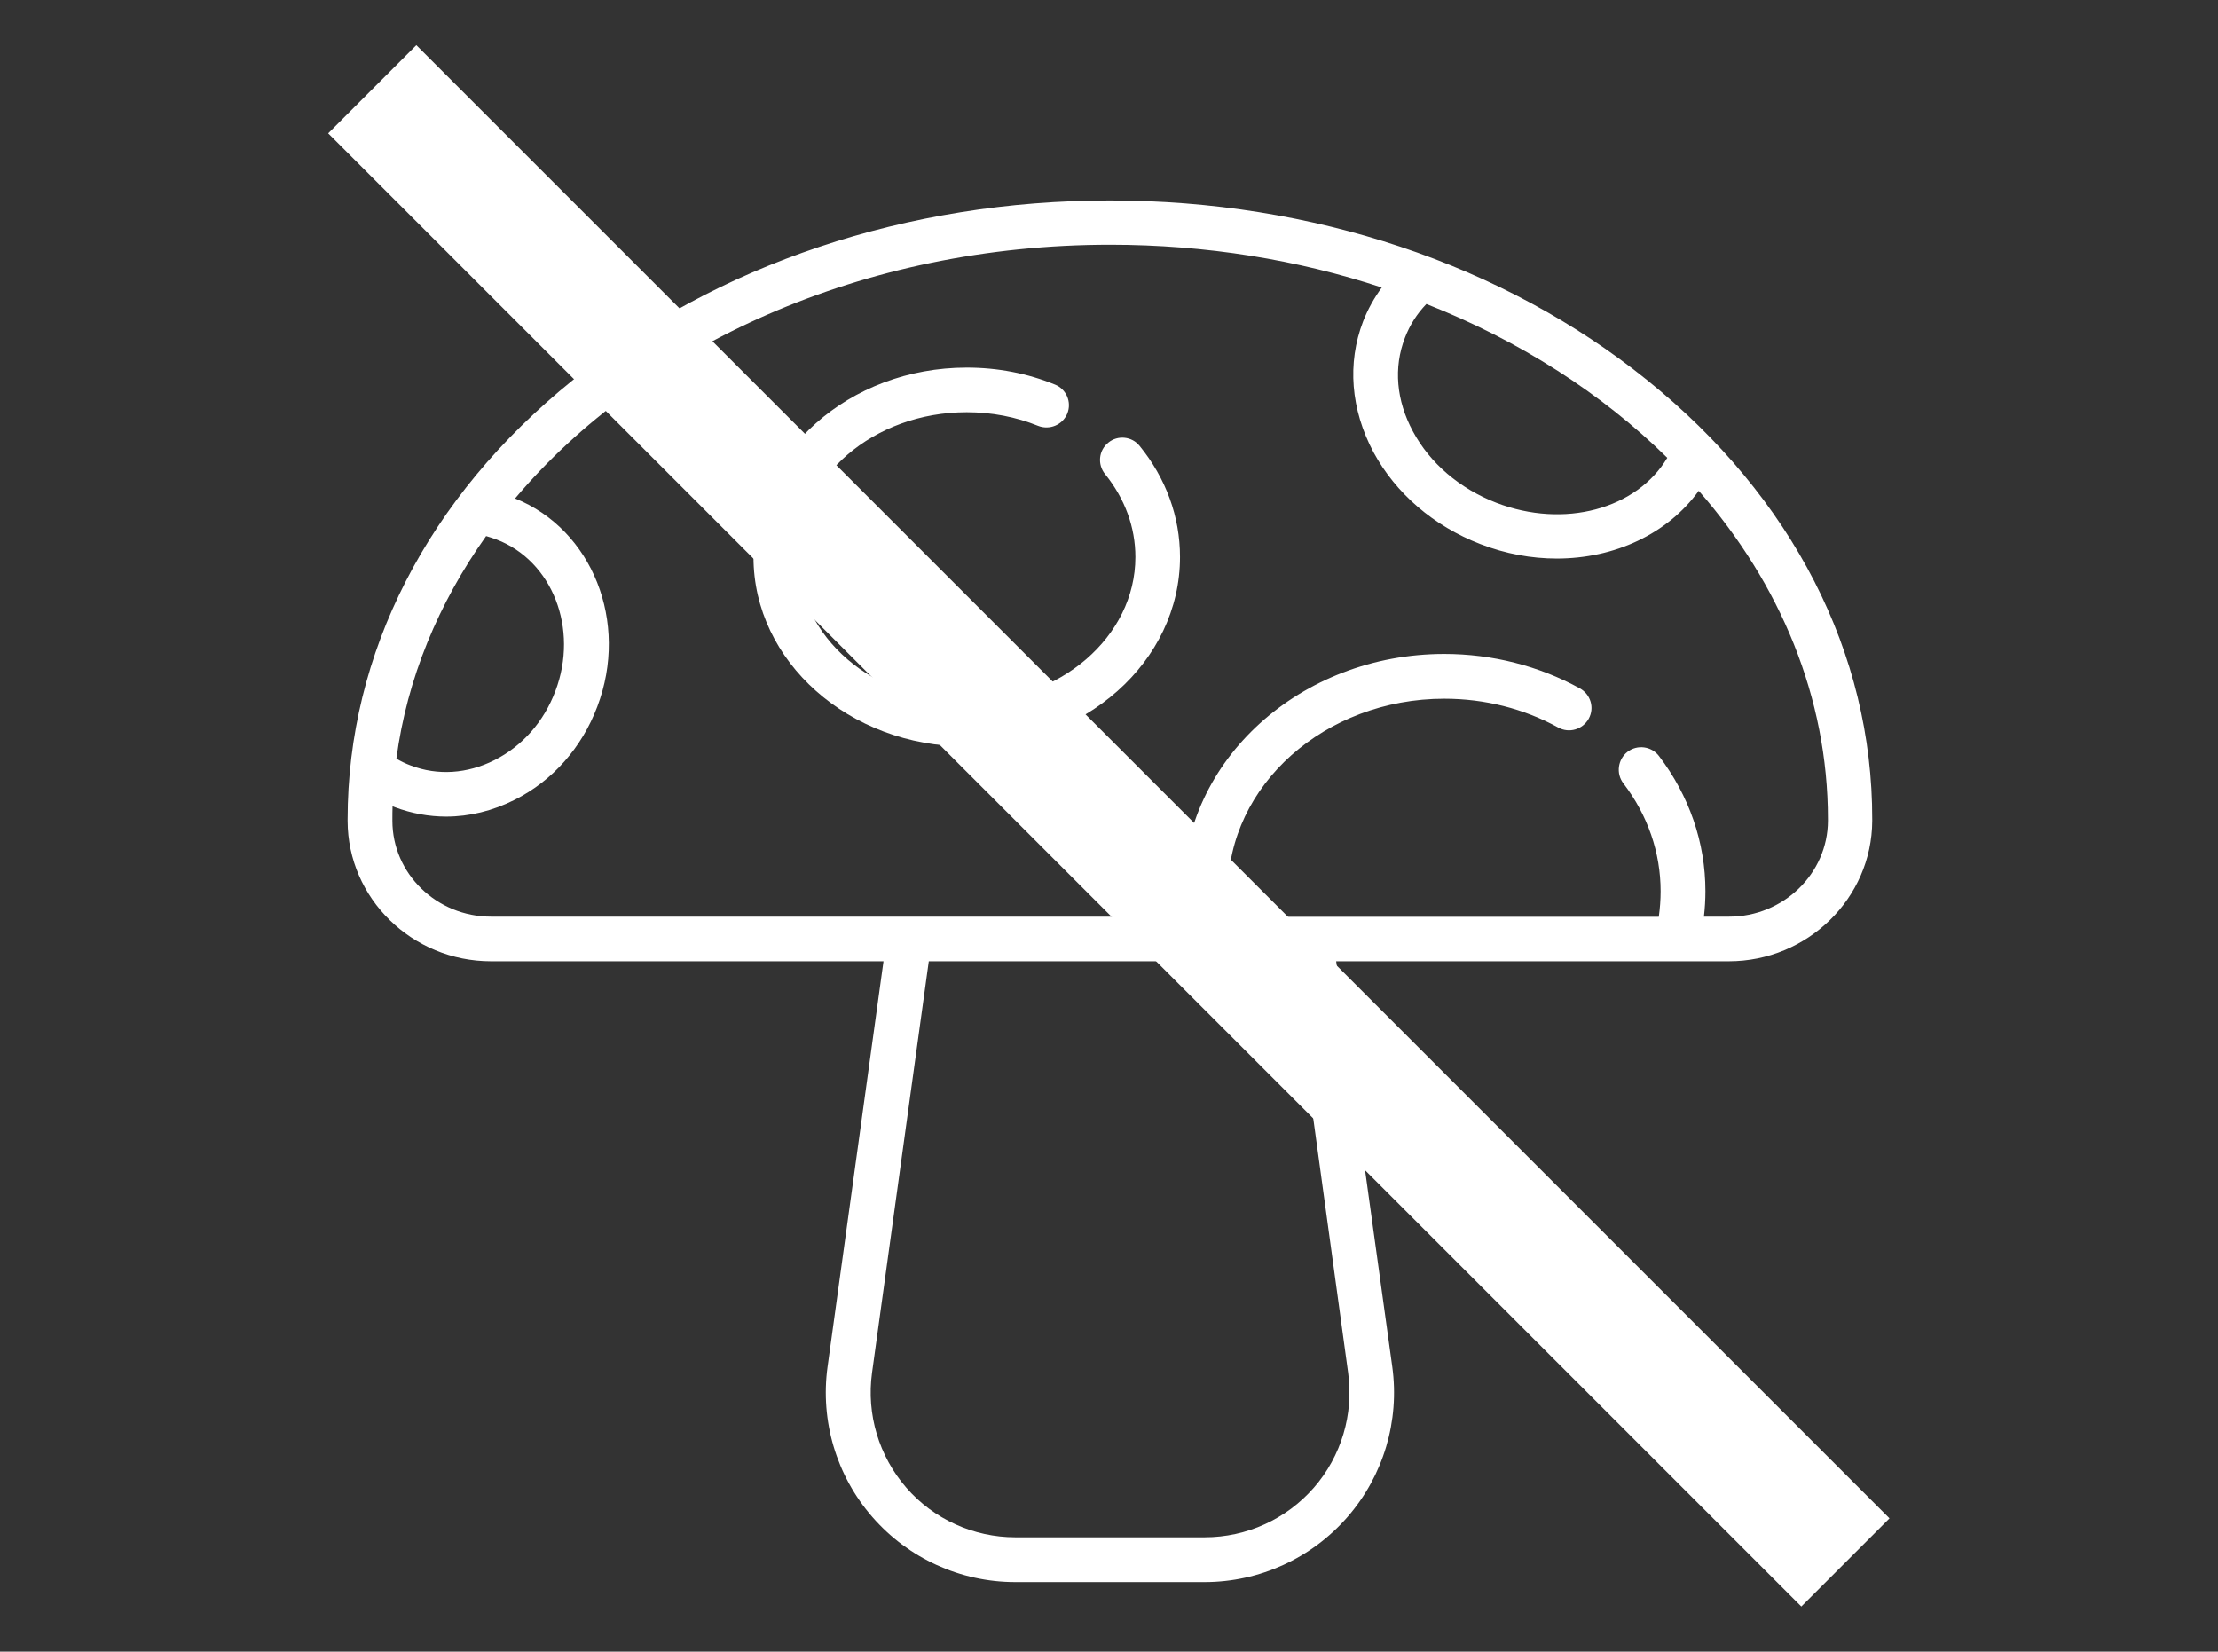
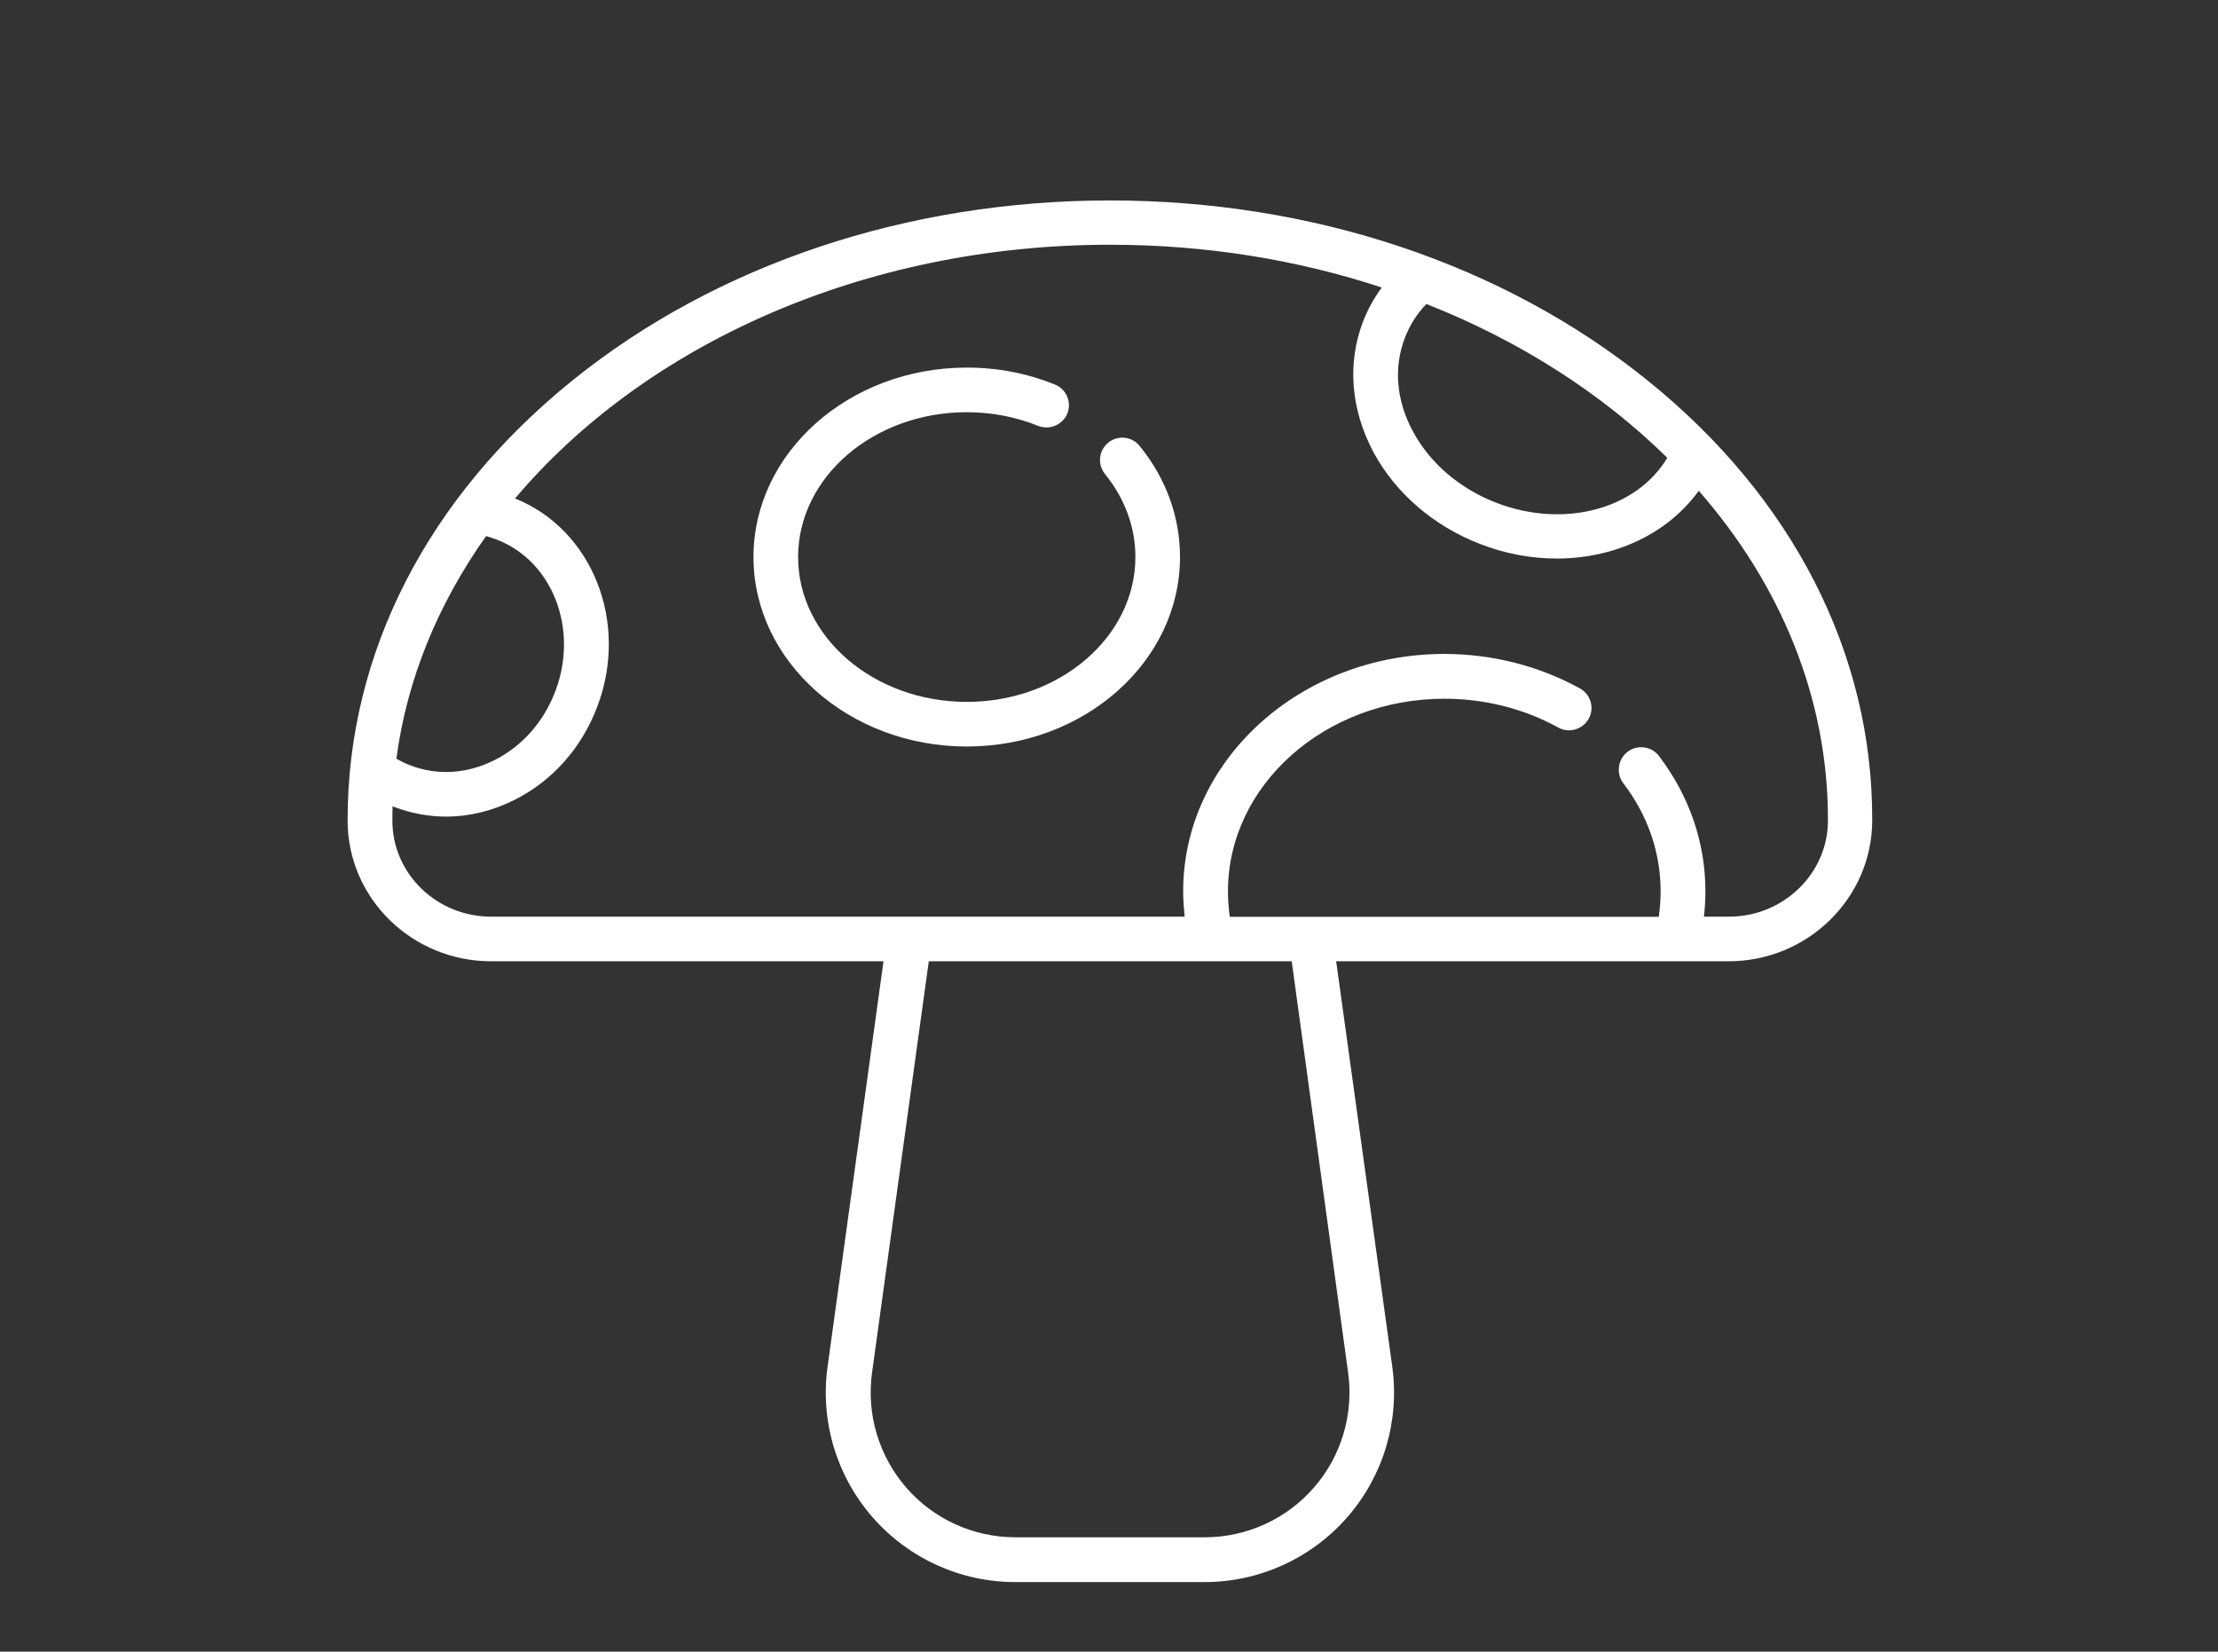
<svg xmlns="http://www.w3.org/2000/svg" version="1.1" id="Capa_1" x="0px" y="0px" viewBox="0 0 133.23 99.21" style="enable-background:new 0 0 133.23 99.21;" xml:space="preserve">
  <rect x="0" y="0" width="133.23" height="99.21" fill="#333333" stroke="none" />
  <style type="text/css">
	.st0{fill:#E36A2E;}
	.st1{opacity:0.92;fill:url(#SVGID_1_);}
	.st2{fill:#F08C22;}
	.st3{fill:#FFFFFF;}
	.st4{opacity:0.47;}
	.st5{clip-path:url(#SVGID_3_);}
	.st6{clip-path:url(#SVGID_7_);}
	.st7{clip-path:url(#SVGID_11_);}
	.st8{clip-path:url(#SVGID_15_);}
	.st9{clip-path:url(#SVGID_19_);}
	.st10{clip-path:url(#SVGID_23_);}
	.st11{clip-path:url(#SVGID_27_);}
	.st12{clip-path:url(#SVGID_31_);}
	.st13{clip-path:url(#SVGID_35_);}
	.st14{clip-path:url(#SVGID_39_);}
	.st15{clip-path:url(#SVGID_43_);}
	.st16{clip-path:url(#SVGID_47_);}
	.st17{clip-path:url(#SVGID_51_);}
	.st18{clip-path:url(#SVGID_55_);}
	.st19{clip-path:url(#SVGID_59_);}
	.st20{clip-path:url(#SVGID_63_);}
	.st21{clip-path:url(#SVGID_67_);}
	.st22{opacity:0.92;fill:url(#SVGID_72_);}
	.st23{fill:#D51B2E;}
	.st24{fill:#FFB166;}
	.st25{fill:#FFE488;}
	.st26{fill:#DDEB64;}
	.st27{fill:#00D9B9;}
	.st28{fill:#0065B9;}
	.st29{fill:#A94A9B;}
	.st30{fill:#FF5D7B;}
	.st31{fill:none;stroke:#FFFFFF;stroke-width:8;stroke-miterlimit:10;}
	.st32{fill:#239891;}
	.st33{opacity:0.6;}
</style>
  <path class="st3" d="M98.95,22.84c-8.64-6.97-20.1-10.8-32.28-10.8c-12.17,0-23.64,3.84-32.27,10.8  c-8.72,7.03-13.52,16.4-13.52,26.39v0.08c0.01,4.65,3.87,8.43,8.62,8.43h23.57l-3.36,24.35c-0.45,3.26,0.53,6.55,2.69,9.03  c2.16,2.48,5.29,3.91,8.58,3.91h11.38c3.29,0,6.42-1.43,8.58-3.91c2.16-2.48,3.14-5.77,2.69-9.03l-3.37-24.35h23.58  c4.74,0,8.6-3.79,8.62-8.43v-0.08C112.48,39.24,107.68,29.87,98.95,22.84 M100.15,27.5c-1.84,3.08-6.19,4.27-10.27,2.7  c-2.2-0.85-3.99-2.38-5.01-4.29c-1-1.85-1.17-3.84-0.48-5.62c0.29-0.76,0.72-1.44,1.29-2.03C91.29,20.47,96.23,23.64,100.15,27.5   M29.81,32.4c3.37,1.28,4.97,5.37,3.55,9.11c-0.69,1.84-1.99,3.31-3.66,4.15c-1.63,0.82-3.41,0.94-5.03,0.32  c-0.3-0.11-0.59-0.25-0.86-0.41c0.64-4.82,2.53-9.34,5.39-13.37C29.4,32.26,29.6,32.32,29.81,32.4 M80.98,82.46  c0.34,2.49-0.41,5.01-2.06,6.9c-1.65,1.89-4.04,2.98-6.56,2.98H60.99c-2.51,0-4.91-1.09-6.55-2.98c-1.65-1.9-2.4-4.41-2.06-6.9  l3.41-24.72h21.8L80.98,82.46z M109.8,49.3c-0.01,3.18-2.68,5.76-5.94,5.76h-1.51c0.06-0.51,0.09-1.02,0.09-1.53  c0-2.92-0.97-5.73-2.79-8.12c-0.45-0.59-1.3-0.7-1.89-0.25c-0.58,0.45-0.7,1.3-0.25,1.89c1.47,1.92,2.24,4.16,2.24,6.49  c0,0.51-0.04,1.02-0.11,1.53H73.87c-0.07-0.51-0.11-1.02-0.11-1.53c0-6.38,5.83-11.57,13-11.57c2.43,0,4.79,0.6,6.84,1.73  c0.65,0.36,1.47,0.12,1.83-0.53c0.36-0.65,0.12-1.46-0.53-1.82c-2.45-1.35-5.27-2.07-8.14-2.07c-8.65,0-15.69,6.39-15.69,14.25  c0,0.51,0.04,1.02,0.09,1.53H29.5c-3.27,0-5.93-2.58-5.93-5.76v-0.07c0-0.27,0-0.54,0.01-0.8c0.05,0.02,0.1,0.04,0.15,0.06  c1,0.37,2.03,0.56,3.07,0.56c1.39,0,2.79-0.34,4.12-1.01c2.27-1.14,4.03-3.13,4.96-5.6c1.92-5.07-0.3-10.63-4.94-12.5  c7.75-9.19,20.89-15.24,35.74-15.24c5.78,0,11.28,0.91,16.32,2.57c-0.46,0.63-0.84,1.31-1.12,2.03c-0.97,2.52-0.74,5.3,0.62,7.86  c1.34,2.48,3.62,4.44,6.42,5.52c1.52,0.59,3.08,0.87,4.59,0.87c3.47,0,6.66-1.48,8.53-4.07c4.89,5.59,7.76,12.4,7.76,19.73V49.3z" />
  <path class="st3" d="M66.57,26.59c-0.58,0.47-0.66,1.31-0.19,1.89c1.19,1.47,1.82,3.19,1.82,4.98c0,4.79-4.54,8.7-10.13,8.7  c-5.59,0-10.13-3.91-10.13-8.7c0-4.8,4.54-8.7,10.13-8.7c1.5,0,2.95,0.28,4.29,0.82c0.69,0.27,1.47-0.06,1.75-0.74  c0.28-0.69-0.06-1.47-0.74-1.74c-1.67-0.68-3.45-1.02-5.3-1.02c-7.07,0-12.81,5.11-12.81,11.38c0,6.27,5.74,11.38,12.81,11.38  c7.07,0,12.81-5.1,12.81-11.38c0-2.42-0.84-4.73-2.43-6.68C67.99,26.21,67.14,26.12,66.57,26.59" />
-   <rect x="62.87" y="-12.97" transform="matrix(0.707 -0.707 0.707 0.707 -15.566 61.628)" class="st3" width="7.49" height="125.16" />
</svg>